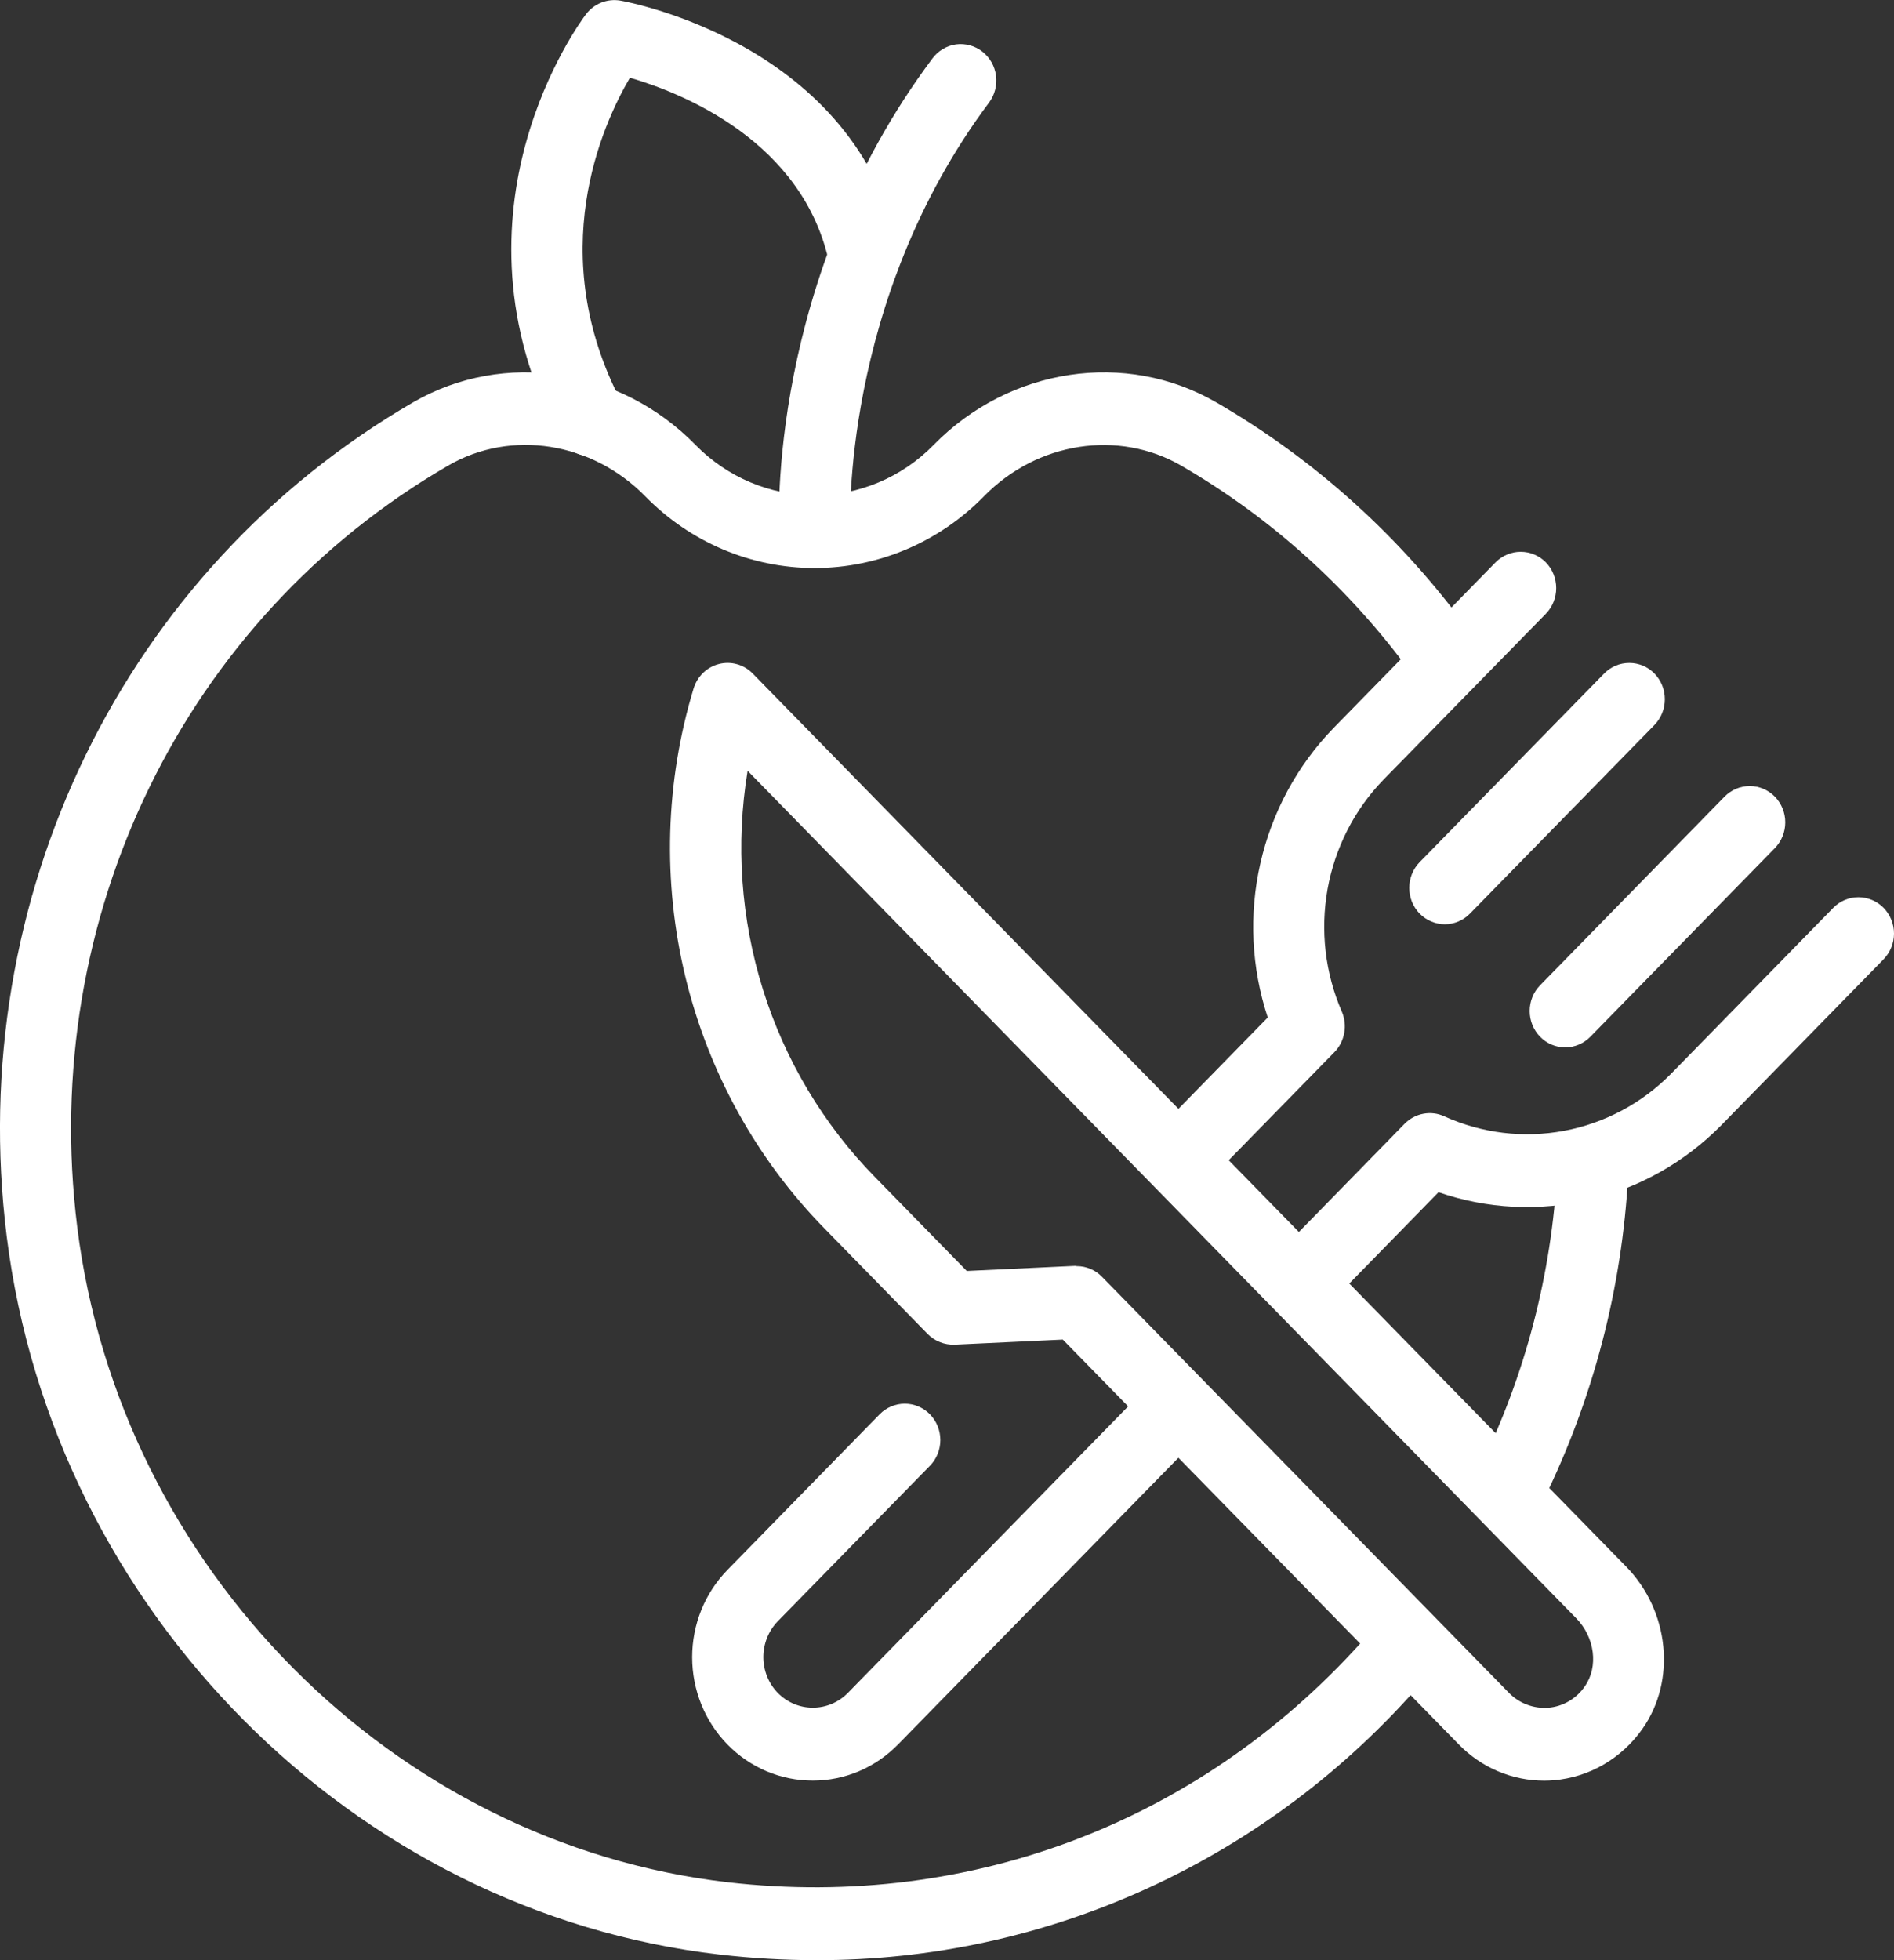
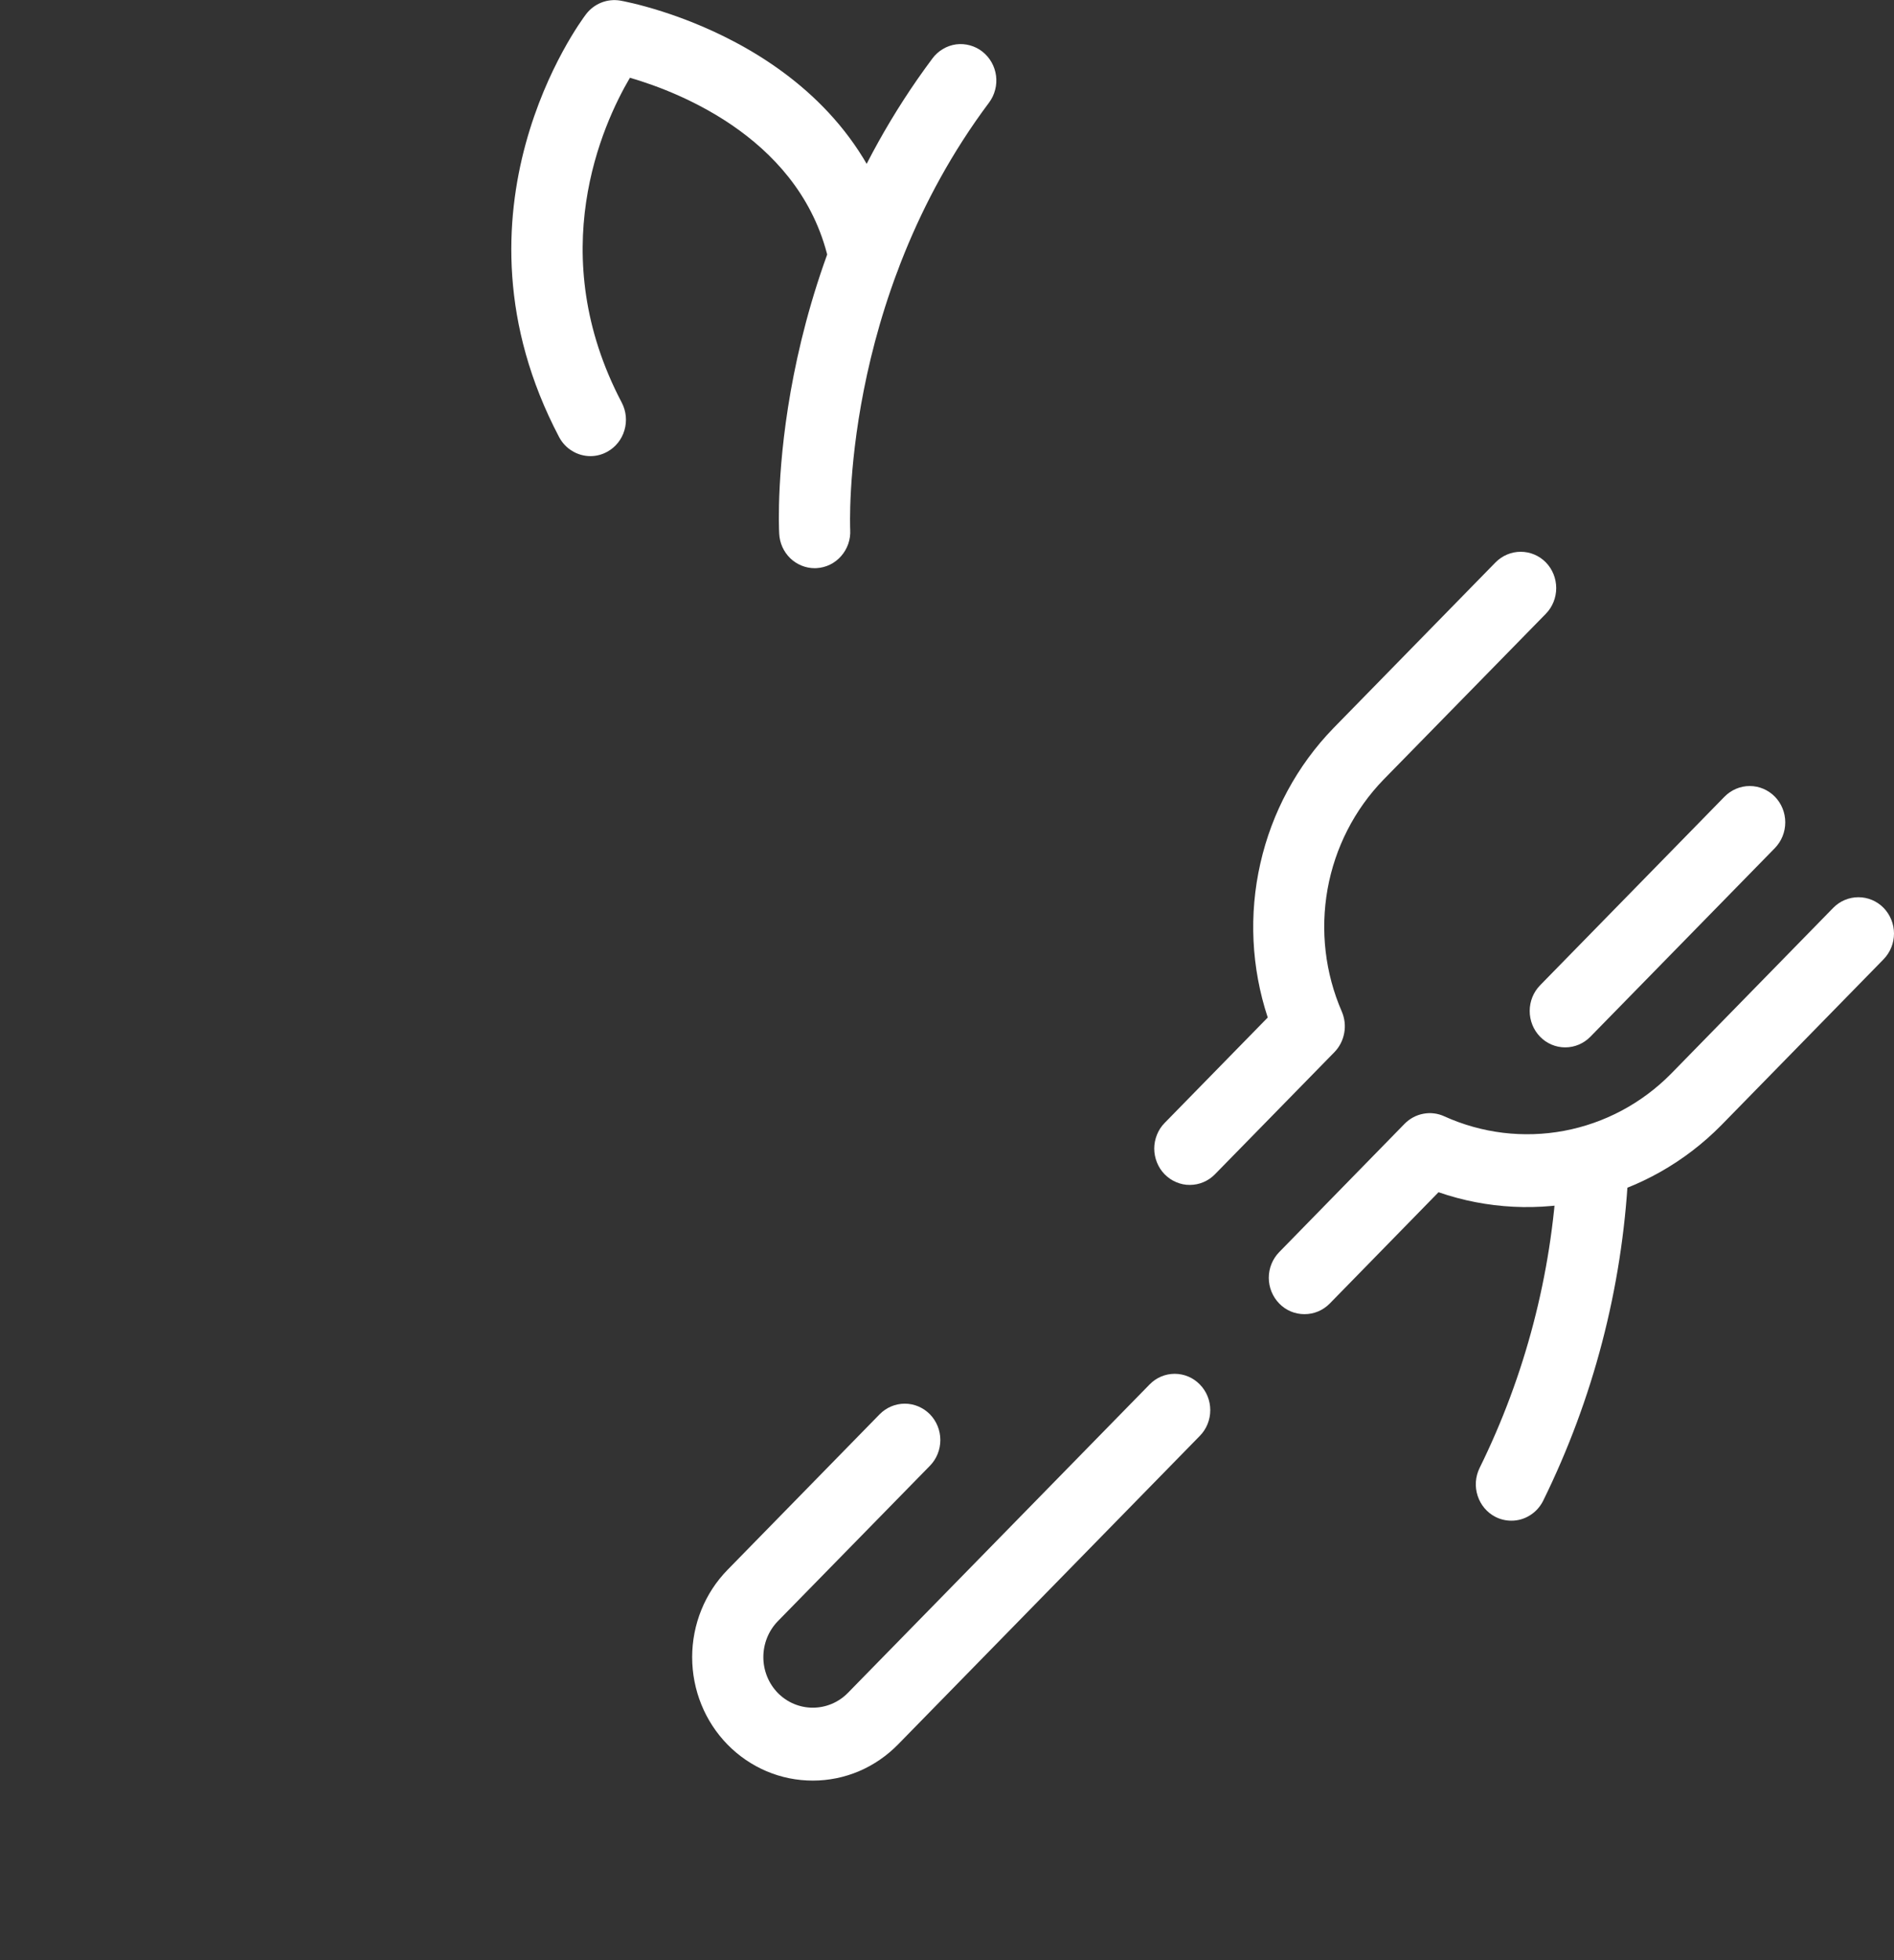
<svg xmlns="http://www.w3.org/2000/svg" width="29" height="30" viewBox="0 0 29 30" fill="none">
  <rect x="0" y="0" width="29" height="30" fill="#333333" stroke="none" />
  <g clip-path="url(#clip0_152_438)">
-     <path d="M12.492 30C12.002 30 11.513 29.971 11.026 29.915C5.413 29.268 0.819 24.647 0.103 18.925C-0.545 13.735 1.899 8.724 6.328 6.156C7.712 5.356 9.49 5.624 10.651 6.811C11.134 7.304 11.79 7.581 12.473 7.581C13.156 7.581 13.811 7.304 14.294 6.811C15.457 5.623 17.239 5.355 18.626 6.16C20.136 7.035 21.451 8.222 22.486 9.645C22.573 9.764 22.609 9.912 22.588 10.058C22.567 10.204 22.491 10.336 22.375 10.425C22.259 10.513 22.114 10.55 21.971 10.528C21.828 10.507 21.699 10.429 21.613 10.31C20.667 9.011 19.467 7.927 18.089 7.128C17.125 6.57 15.88 6.762 15.064 7.598C14.376 8.3 13.444 8.694 12.473 8.694C11.501 8.694 10.57 8.3 9.882 7.598C9.065 6.763 7.825 6.568 6.865 7.124C2.821 9.467 0.59 14.044 1.183 18.783C1.835 24.002 6.026 28.218 11.147 28.808C14.888 29.237 18.466 27.854 20.96 25.005C21.057 24.895 21.192 24.829 21.336 24.821C21.48 24.813 21.622 24.864 21.73 24.962C21.837 25.061 21.902 25.199 21.91 25.346C21.918 25.494 21.868 25.638 21.772 25.748C20.609 27.09 19.18 28.163 17.58 28.896C15.98 29.629 14.246 30.005 12.492 30Z" fill="white" />
    <path d="M23.14 23.274C23.056 23.274 22.972 23.254 22.896 23.215C22.768 23.149 22.67 23.033 22.625 22.893C22.579 22.753 22.59 22.601 22.654 22.469C23.353 21.052 23.758 19.503 23.843 17.919C23.853 17.772 23.919 17.636 24.026 17.538C24.133 17.44 24.273 17.389 24.417 17.395C24.561 17.403 24.696 17.469 24.793 17.579C24.889 17.689 24.938 17.834 24.93 17.982C24.837 19.718 24.393 21.416 23.628 22.969C23.582 23.061 23.512 23.139 23.426 23.192C23.34 23.246 23.241 23.275 23.14 23.274Z" fill="white" />
    <path d="M12.474 8.696C12.335 8.696 12.201 8.641 12.1 8.544C11.999 8.446 11.938 8.312 11.931 8.17C11.922 8.012 11.751 4.271 14.278 0.893C14.321 0.835 14.376 0.786 14.438 0.75C14.499 0.713 14.568 0.689 14.639 0.679C14.71 0.67 14.782 0.675 14.851 0.694C14.92 0.713 14.985 0.745 15.042 0.79C15.099 0.835 15.146 0.89 15.182 0.953C15.218 1.016 15.241 1.086 15.251 1.159C15.26 1.231 15.256 1.305 15.237 1.375C15.219 1.446 15.187 1.512 15.144 1.57C12.868 4.61 13.016 8.075 13.018 8.11C13.026 8.257 12.976 8.401 12.879 8.511C12.783 8.621 12.648 8.687 12.504 8.695L12.474 8.696Z" fill="white" />
    <path d="M9.041 6.981C8.942 6.981 8.846 6.954 8.761 6.902C8.676 6.851 8.607 6.777 8.56 6.688C6.739 3.223 8.882 0.336 8.975 0.215C9.036 0.136 9.117 0.075 9.209 0.039C9.3 0.003 9.4 -0.007 9.497 0.009C9.646 0.035 13.123 0.689 13.769 3.823C13.798 3.968 13.771 4.118 13.692 4.242C13.613 4.365 13.489 4.452 13.348 4.482C13.207 4.512 13.06 4.484 12.939 4.404C12.818 4.323 12.733 4.197 12.702 4.053C12.312 2.156 10.427 1.417 9.645 1.19C9.22 1.913 8.323 3.886 9.52 6.162C9.588 6.292 9.603 6.444 9.561 6.585C9.52 6.726 9.425 6.845 9.298 6.914C9.219 6.958 9.131 6.981 9.041 6.981Z" fill="white" />
    <path d="M19.972 20.113C19.9 20.113 19.829 20.099 19.763 20.071C19.697 20.043 19.637 20.002 19.587 19.95C19.485 19.846 19.427 19.704 19.427 19.556C19.427 19.409 19.485 19.267 19.587 19.163L21.507 17.199C21.585 17.12 21.685 17.066 21.793 17.046C21.902 17.025 22.014 17.039 22.114 17.085C22.69 17.346 23.329 17.423 23.949 17.307C24.568 17.191 25.139 16.887 25.586 16.434L28.07 13.894C28.172 13.79 28.311 13.732 28.455 13.732C28.599 13.732 28.738 13.79 28.84 13.894C28.942 13.999 29 14.14 29 14.288C29 14.436 28.942 14.577 28.84 14.682L26.356 17.221C25.799 17.786 25.098 18.182 24.334 18.363C23.569 18.544 22.77 18.504 22.026 18.247L20.357 19.954C20.254 20.057 20.116 20.114 19.972 20.113Z" fill="white" />
    <path d="M12.445 27.252C12.203 27.252 11.962 27.204 11.738 27.109C11.514 27.014 11.31 26.875 11.138 26.699C10.792 26.345 10.598 25.864 10.598 25.363C10.598 24.863 10.792 24.382 11.138 24.028L13.468 21.646C13.57 21.542 13.709 21.483 13.854 21.483C13.998 21.483 14.136 21.542 14.239 21.646C14.341 21.751 14.398 21.892 14.398 22.04C14.398 22.187 14.341 22.329 14.239 22.433L11.908 24.814C11.767 24.96 11.688 25.157 11.688 25.362C11.688 25.567 11.767 25.763 11.908 25.909C12.051 26.055 12.244 26.136 12.445 26.136C12.647 26.136 12.84 26.055 12.983 25.909L17.602 21.189C17.704 21.084 17.842 21.026 17.986 21.026C18.131 21.026 18.269 21.084 18.371 21.189C18.474 21.293 18.531 21.435 18.531 21.582C18.531 21.73 18.474 21.872 18.371 21.976L13.753 26.696C13.581 26.872 13.378 27.012 13.153 27.108C12.929 27.203 12.688 27.252 12.445 27.252Z" fill="white" />
    <path d="M18.218 18.135C18.146 18.136 18.076 18.121 18.01 18.093C17.944 18.066 17.884 18.024 17.833 17.973C17.782 17.921 17.742 17.86 17.715 17.792C17.688 17.725 17.673 17.652 17.673 17.579C17.673 17.506 17.688 17.434 17.715 17.366C17.742 17.299 17.782 17.237 17.833 17.186L19.411 15.573C19.16 14.812 19.12 13.996 19.298 13.214C19.475 12.432 19.862 11.716 20.415 11.146L22.899 8.607C23.002 8.503 23.14 8.445 23.284 8.445C23.429 8.445 23.567 8.503 23.669 8.607C23.771 8.711 23.828 8.853 23.828 9.001C23.828 9.148 23.771 9.29 23.669 9.394L21.182 11.934C20.739 12.391 20.441 12.974 20.327 13.607C20.214 14.24 20.289 14.893 20.545 15.482C20.589 15.585 20.603 15.699 20.582 15.81C20.562 15.921 20.51 16.023 20.432 16.103L18.602 17.973C18.5 18.077 18.362 18.135 18.218 18.135Z" fill="white" />
-     <path d="M23.644 27.253C23.401 27.253 23.161 27.204 22.936 27.109C22.712 27.014 22.509 26.875 22.337 26.699L16.273 20.502L14.614 20.58C14.539 20.582 14.463 20.57 14.393 20.541C14.322 20.514 14.258 20.471 14.204 20.417L12.628 18.806C11.587 17.746 10.85 16.415 10.496 14.958C10.142 13.5 10.185 11.972 10.62 10.537C10.648 10.446 10.698 10.363 10.767 10.297C10.835 10.232 10.918 10.185 11.01 10.162C11.101 10.139 11.196 10.14 11.286 10.166C11.377 10.191 11.459 10.241 11.525 10.308L24.899 23.977C25.561 24.654 25.669 25.722 25.148 26.46C24.991 26.684 24.788 26.87 24.554 27.006C24.32 27.142 24.059 27.224 23.79 27.247C23.744 27.251 23.693 27.253 23.644 27.253ZM16.488 19.378C16.56 19.378 16.631 19.392 16.697 19.421C16.763 19.448 16.823 19.489 16.873 19.541L23.107 25.912C23.185 25.991 23.279 26.052 23.382 26.09C23.485 26.129 23.596 26.145 23.705 26.137C23.817 26.128 23.925 26.094 24.022 26.037C24.119 25.981 24.202 25.903 24.266 25.809C24.478 25.509 24.42 25.057 24.132 24.765L11.447 11.797C11.262 12.918 11.344 14.067 11.683 15.149C12.022 16.231 12.611 17.214 13.398 18.016L14.803 19.452L16.463 19.374L16.488 19.378Z" fill="white" />
    <path d="M23.966 16.03C23.895 16.03 23.824 16.016 23.758 15.988C23.692 15.96 23.631 15.919 23.581 15.867C23.479 15.762 23.422 15.621 23.422 15.473C23.422 15.326 23.479 15.184 23.581 15.08L26.405 12.193C26.508 12.089 26.646 12.03 26.791 12.03C26.935 12.03 27.074 12.089 27.176 12.193C27.278 12.297 27.335 12.439 27.335 12.586C27.335 12.734 27.278 12.875 27.176 12.98L24.351 15.867C24.249 15.971 24.111 16.03 23.966 16.03Z" fill="white" />
-     <path d="M22.122 14.146C22.051 14.146 21.98 14.131 21.914 14.103C21.848 14.075 21.788 14.034 21.737 13.983C21.635 13.878 21.578 13.737 21.578 13.589C21.578 13.441 21.635 13.3 21.737 13.195L24.562 10.308C24.664 10.204 24.802 10.146 24.947 10.146C25.091 10.146 25.23 10.204 25.332 10.308C25.434 10.413 25.491 10.554 25.491 10.702C25.491 10.85 25.434 10.991 25.332 11.096L22.507 13.983C22.457 14.034 22.397 14.075 22.331 14.103C22.265 14.131 22.194 14.146 22.122 14.146Z" fill="white" />
  </g>
  <defs>
    <clipPath id="clip0_152_438">
      <rect width="29" height="30" fill="white" />
    </clipPath>
  </defs>
</svg>